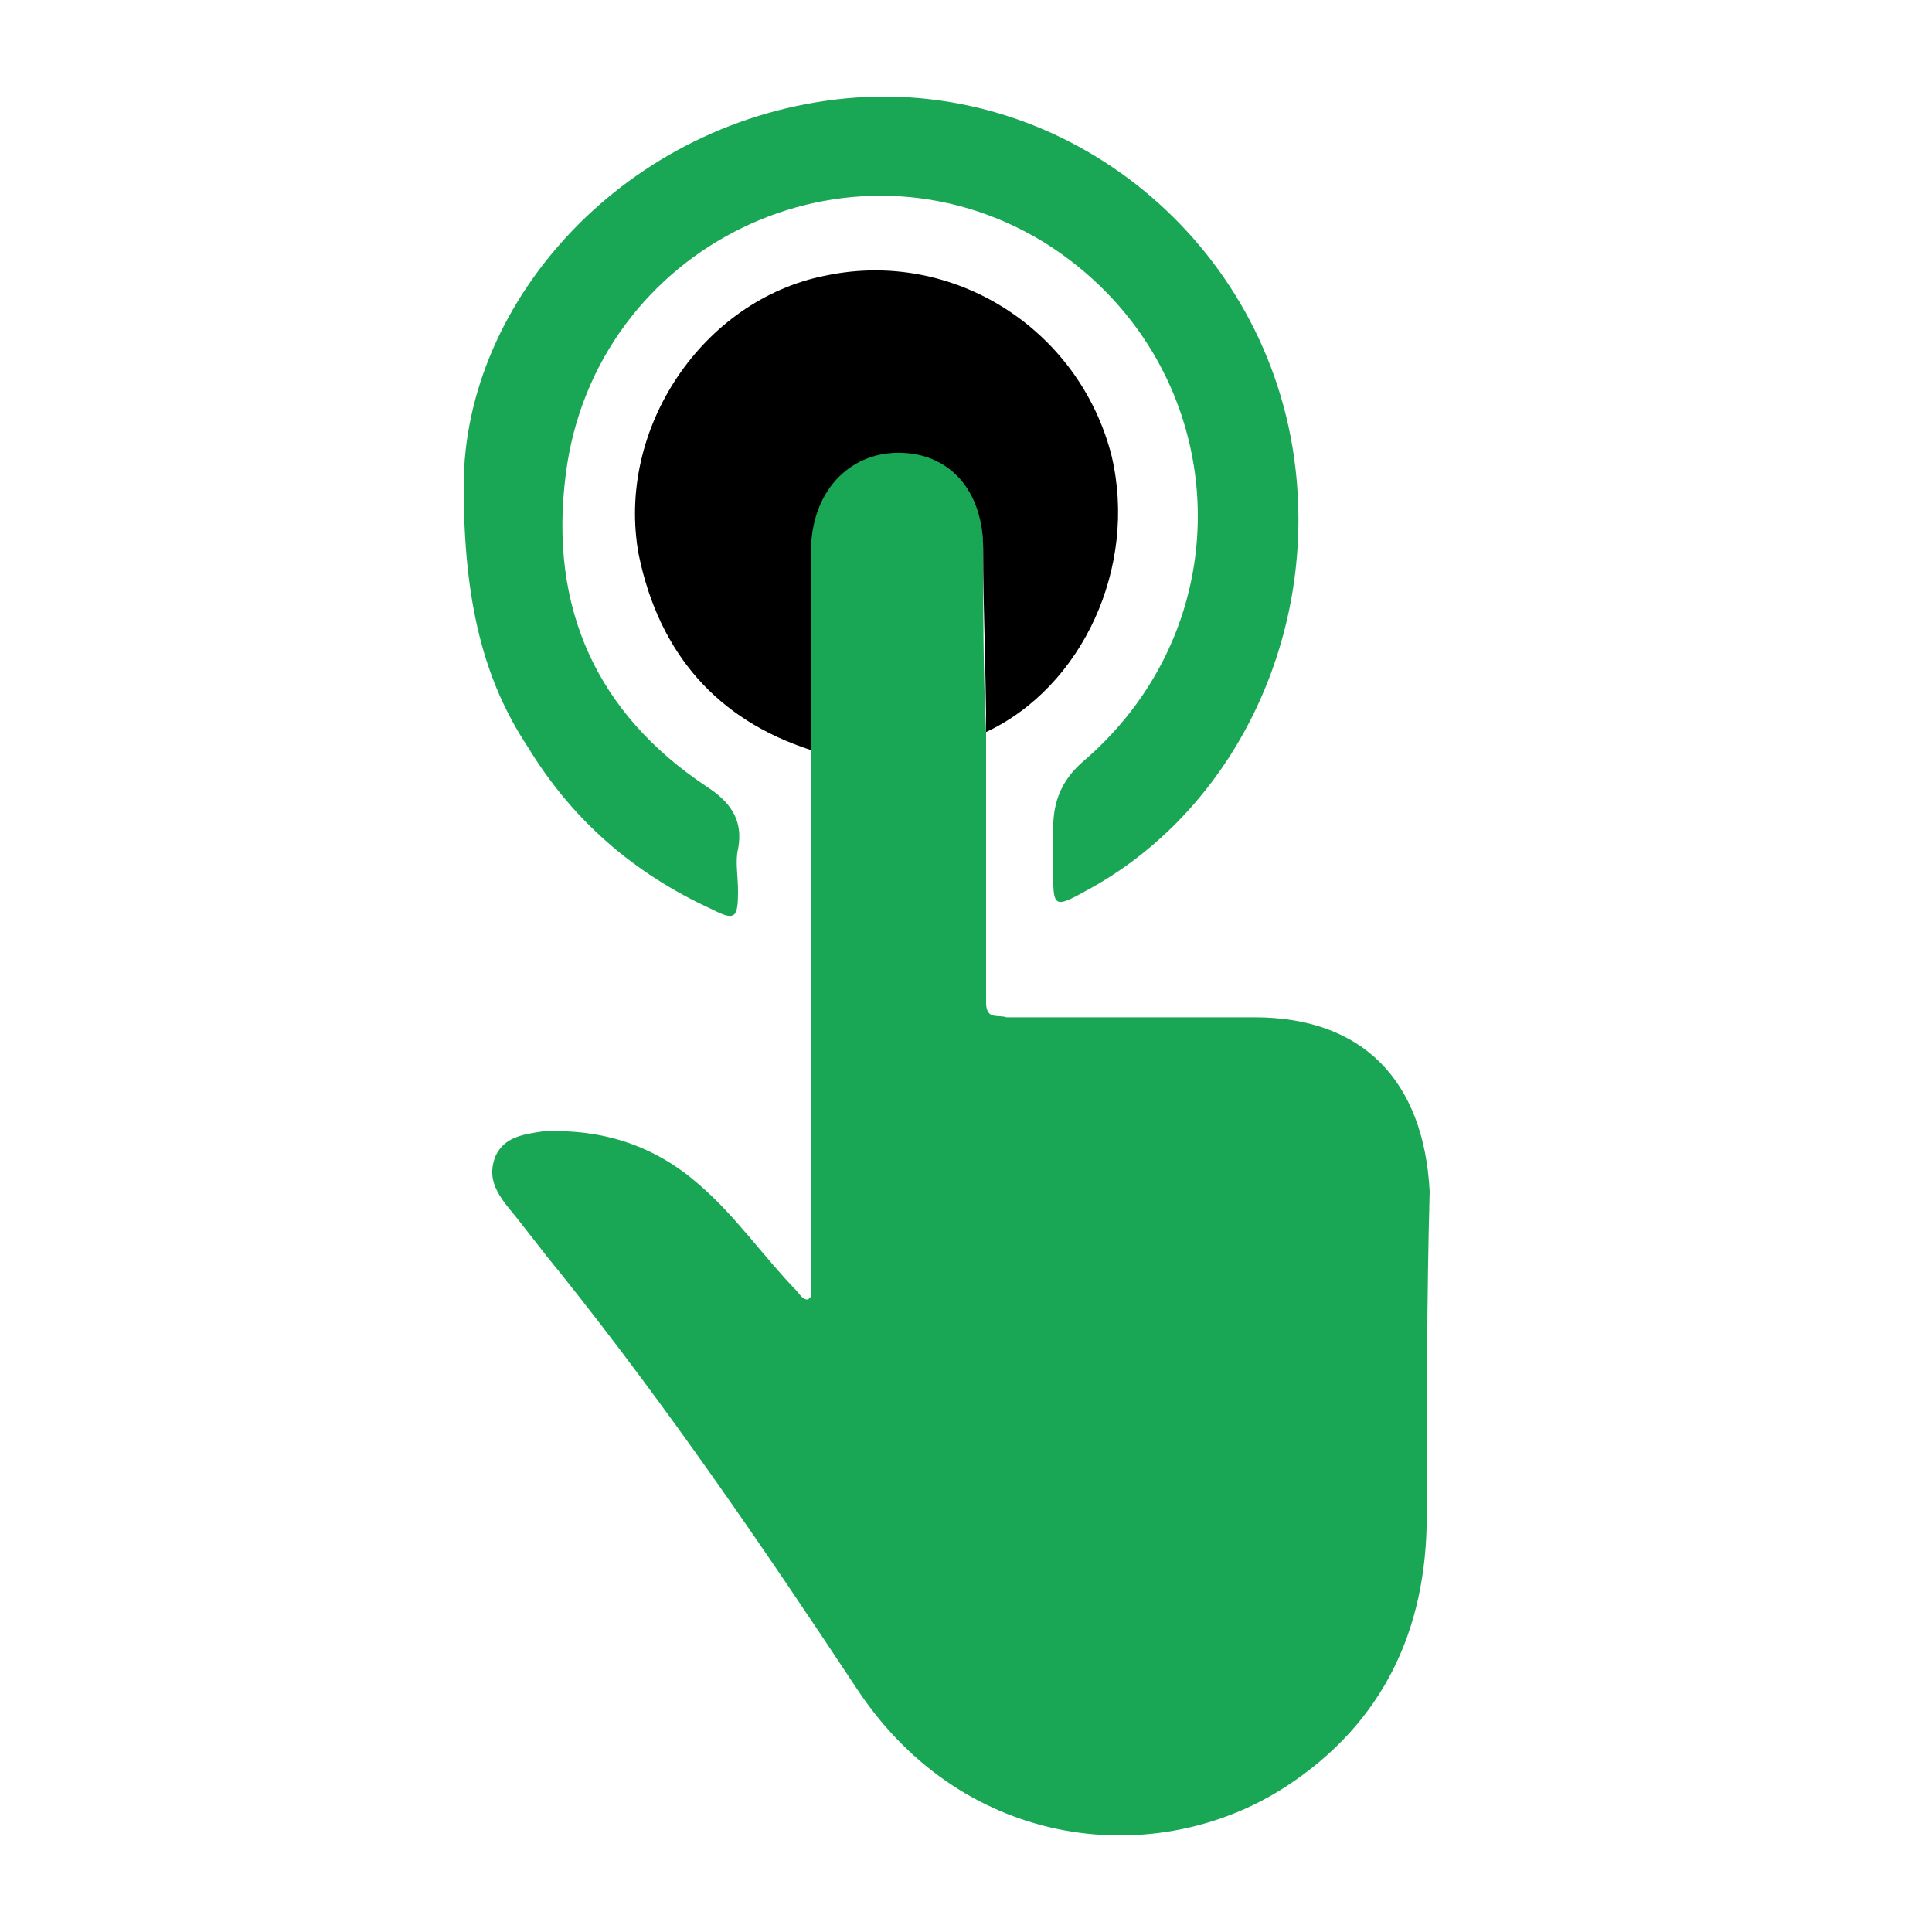
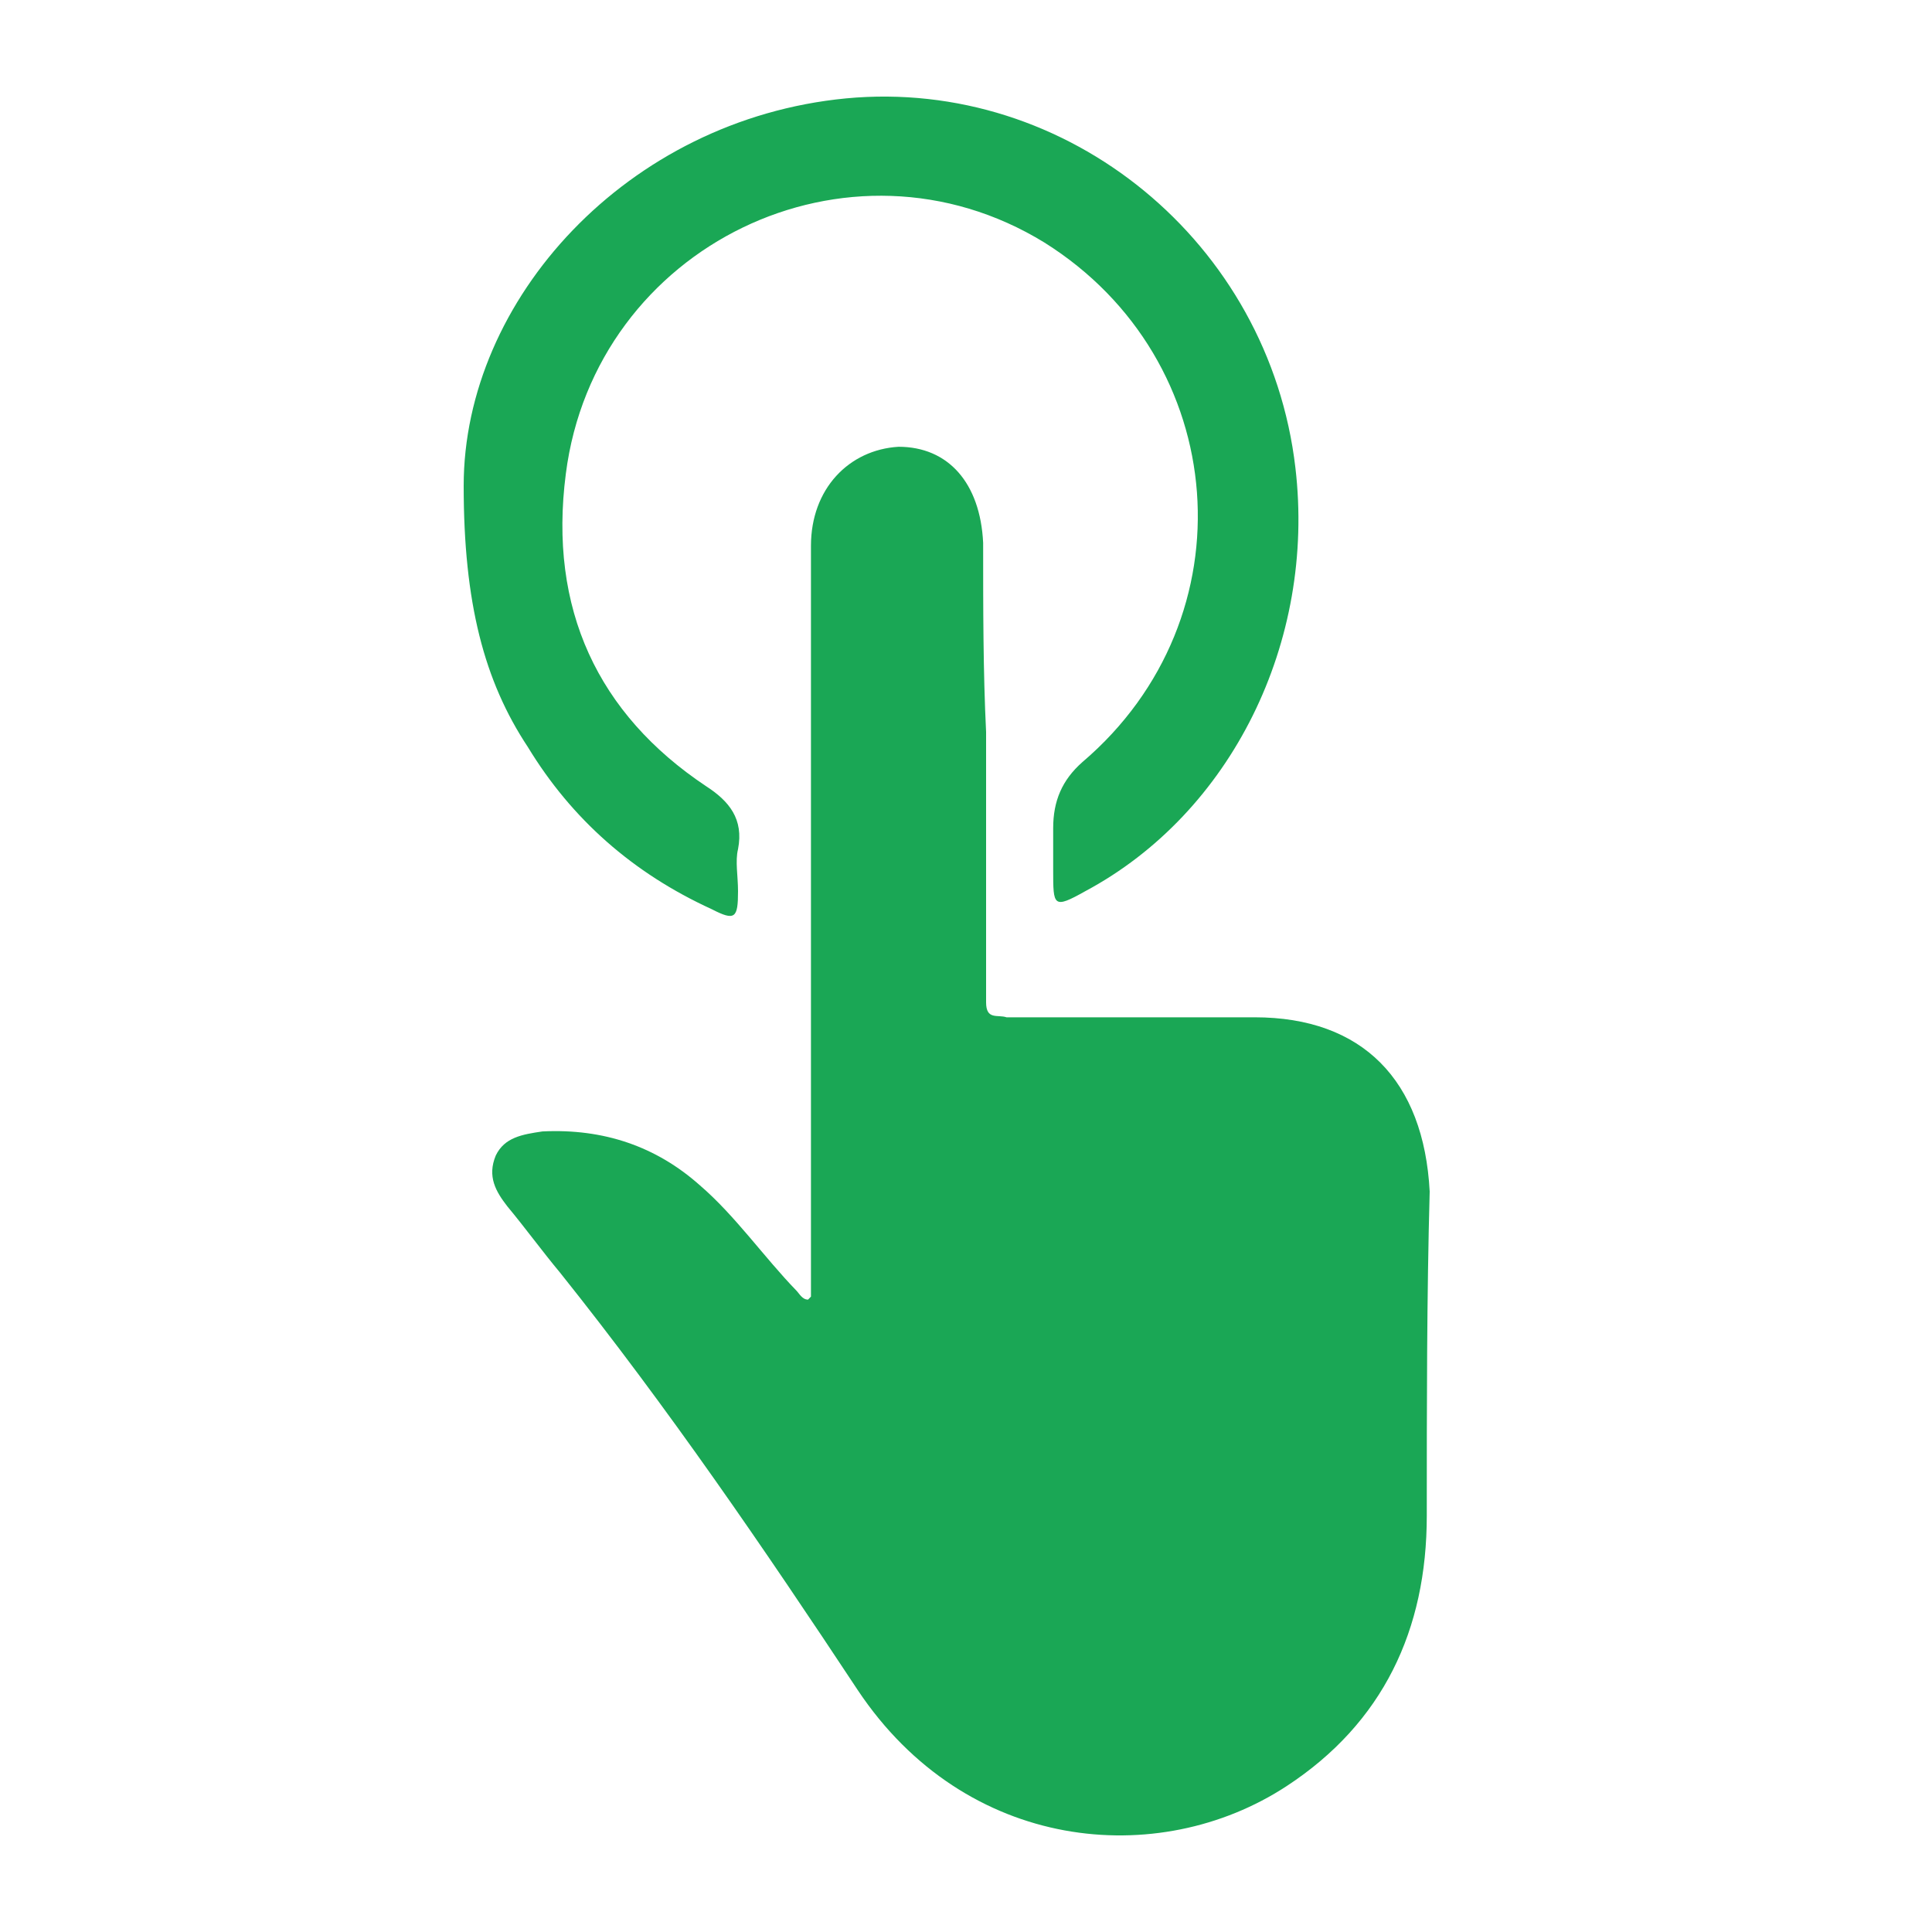
<svg xmlns="http://www.w3.org/2000/svg" width="40" height="40" viewBox="0 0 40 40" fill="none">
  <path d="M20.416 15.156C20.416 17.021 20.416 18.886 20.416 20.752C20.416 21.125 20.657 21 20.839 21.062C22.53 21.062 24.222 21.062 25.975 21.062C28.21 21.062 29.479 22.368 29.6 24.669C29.54 26.845 29.54 29.145 29.54 31.383C29.54 33.746 28.633 35.673 26.639 36.979C23.981 38.72 19.993 38.347 17.757 34.989C15.824 32.067 13.83 29.145 11.594 26.347C11.231 25.912 10.869 25.415 10.506 24.979C10.265 24.669 10.083 24.358 10.265 23.922C10.446 23.549 10.809 23.487 11.231 23.425C12.5 23.363 13.588 23.736 14.494 24.544C15.219 25.166 15.824 26.036 16.488 26.72C16.549 26.782 16.609 26.907 16.73 26.907L16.79 26.845C16.79 23.052 16.79 19.259 16.79 15.405C16.79 14.037 16.79 12.669 16.79 11.301C16.79 10.12 17.576 9.312 18.603 9.25C19.63 9.25 20.295 9.996 20.355 11.239C20.355 12.607 20.355 13.912 20.416 15.156Z" fill="#1AA755" />
  <path d="M9.6 10.058C9.6 6.203 12.984 2.473 17.515 2.037C22.108 1.602 26.277 5.022 26.82 9.685C27.244 13.291 25.491 16.835 22.47 18.451C21.805 18.824 21.805 18.762 21.805 18.016C21.805 17.705 21.805 17.456 21.805 17.145C21.805 16.586 21.987 16.151 22.41 15.778C25.914 12.793 25.491 7.446 21.624 5.022C17.576 2.535 12.319 5.084 11.715 9.809C11.352 12.607 12.38 14.783 14.615 16.275C15.098 16.586 15.401 16.959 15.28 17.581C15.219 17.829 15.28 18.14 15.28 18.451C15.28 19.011 15.219 19.073 14.736 18.824C13.104 18.078 11.836 16.959 10.929 15.467C10.023 14.099 9.6 12.482 9.6 10.058Z" fill="#1AA755" />
-   <path d="M20.416 15.156C20.416 13.912 20.355 12.607 20.355 11.363C20.355 10.12 19.63 9.374 18.603 9.374C17.576 9.374 16.79 10.182 16.79 11.425C16.79 12.793 16.79 14.161 16.79 15.529C14.857 14.907 13.648 13.539 13.225 11.488C12.742 8.876 14.555 6.203 17.093 5.706C19.751 5.146 22.349 6.825 23.014 9.436C23.558 11.736 22.41 14.223 20.416 15.156Z" fill="black" />
</svg>